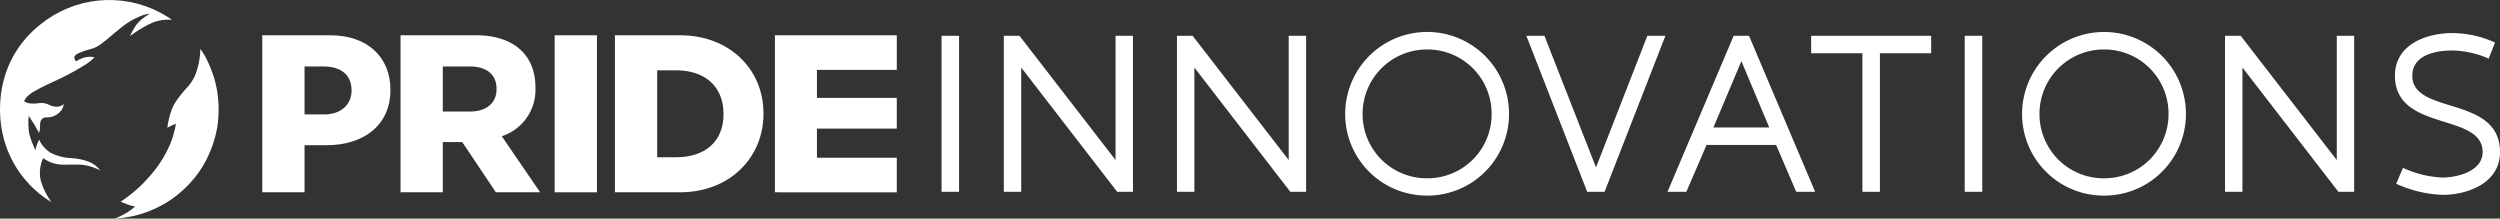
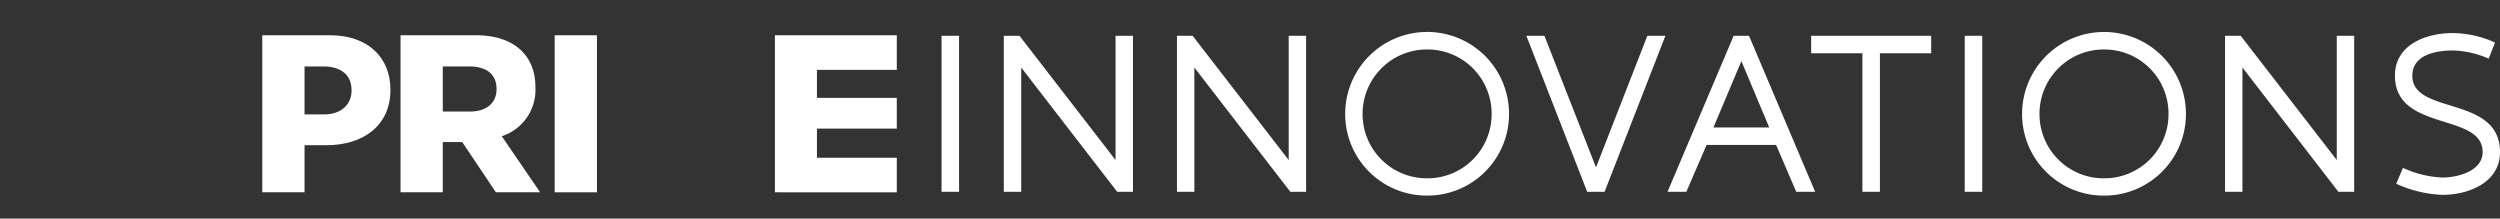
<svg xmlns="http://www.w3.org/2000/svg" width="411.657" height="36" viewBox="0 0 411.657 36">
  <rect x="0" y="0" width="411.657" height="36" fill="#333333" stroke="none" />
  <defs>
    <clipPath id="clip-path">
      <path id="Caminho_46647" data-name="Caminho 46647" d="M49.75,14.452a7.39,7.39,0,0,0-3.04.4,17.643,17.643,0,0,0-3.149,1.777c-.337.227-.715.5-.715.5a13.238,13.238,0,0,1,.822-1.528,4.94,4.94,0,0,1,1.091-1.214,10.184,10.184,0,0,1,1.119-.788c.158-.092.251-.144.251-.144a4.83,4.83,0,0,0-1.622.42,12.362,12.362,0,0,0-2.725,1.554c-.83.627-1.909,1.563-2.215,1.818s-.961.824-1.5,1.2a4.859,4.859,0,0,1-1.274.7c-.425.148-.714.181-1.2.349a10.117,10.117,0,0,0-1.4.554c-.28.168-.6.4-.515.7a1.855,1.855,0,0,0,.272.552,4.751,4.751,0,0,1,1.184-.585,4.02,4.02,0,0,1,1.382-.161,3.337,3.337,0,0,1,.5.079,8.157,8.157,0,0,1-1.312,1.075,42.029,42.029,0,0,1-4.194,2.341c-1.361.633-3.357,1.532-4.4,2.174a4.852,4.852,0,0,0-1.412,1.109,1.525,1.525,0,0,0-.276.552,2.239,2.239,0,0,0,.83.326,5.594,5.594,0,0,0,1.649-.042,2.825,2.825,0,0,1,1.609.281,2.62,2.62,0,0,0,1.7.28,1.83,1.83,0,0,0,.727-.405,2.082,2.082,0,0,1-.736,1.4,2.931,2.931,0,0,1-1.963.8,1.76,1.76,0,0,0-.642.076,1.093,1.093,0,0,0-.546.944c-.029.322-.026.64-.041.891a1.843,1.843,0,0,1-.066.42,1.114,1.114,0,0,1-.079.224s-.433-.809-.754-1.345-.949-1.472-.949-1.472a11.527,11.527,0,0,0,.108,3.046,16.945,16.945,0,0,0,1.01,2.624,5.659,5.659,0,0,1,.326-1.157c.189-.38.289-.577.289-.577a4.866,4.866,0,0,0,1.946,2.192,8.184,8.184,0,0,0,3.332.84,9.6,9.6,0,0,1,3,.634,4.488,4.488,0,0,1,1.78,1.4,8.633,8.633,0,0,0-2.712-.9c-1.4-.173-2.832.027-3.924-.078a5.436,5.436,0,0,1-2.765-1.06,5.745,5.745,0,0,0-.445,3.5,9.41,9.41,0,0,0,.736,1.977,15.379,15.379,0,0,0,1.034,1.758,17.513,17.513,0,0,1-7.445-9.229C20.53,29.921,20.806,20.948,28.12,15.2A17.989,17.989,0,0,1,47.8,13.261c.528.3.824.458,1.126.648.644.4.827.543.827.543m4.671,4.779a12.241,12.241,0,0,1-.908,4.509,8.538,8.538,0,0,1-1.143,1.741A18.04,18.04,0,0,0,50.541,27.7a7.236,7.236,0,0,0-.949,1.883,13.776,13.776,0,0,0-.6,2.65s.43-.238.707-.361l.715-.315A15.527,15.527,0,0,1,49.4,35.065a19.156,19.156,0,0,1-3.589,5.451A22.019,22.019,0,0,1,41.3,44.407s.687.289,1.215.486a8.251,8.251,0,0,0,1.177.319,14.842,14.842,0,0,1-1.32.979A14.05,14.05,0,0,1,40.354,47.2a22.67,22.67,0,0,0,3.416-.52,18.09,18.09,0,0,0,4.335-1.7,16.313,16.313,0,0,0,2.709-1.826,19,19,0,0,0,2.845-2.9A17.127,17.127,0,0,0,55.619,37.1a18.323,18.323,0,0,0,1.495-4.428c.091-.455.163-.92.215-1.387a19.014,19.014,0,0,0-.229-5.609,15.338,15.338,0,0,0-.763-2.687A17.676,17.676,0,0,0,55.2,20.448a11.581,11.581,0,0,0-.777-1.216" transform="translate(-21.439 -11.197)" fill="#fff" />
    </clipPath>
  </defs>
  <g id="Grupo_33155" data-name="Grupo 33155" transform="translate(24717.238 21957.277)">
    <g id="Grupo_de_máscara_3823" data-name="Grupo de máscara 3823" transform="translate(-24717.238 -21957.277)" clip-path="url(#clip-path)">
-       <path id="Caminho_42181" data-name="Caminho 42181" d="M0,9.6,41.081,0l12.79,41.631-41.081,9.6Z" transform="translate(38.495 50.537) rotate(-164.991)" fill="#fff" />
-     </g>
+       </g>
    <path id="Caminho_46659" data-name="Caminho 46659" d="M4.136-28.914H7.02V-54.6H4.136ZM14.389-54.6v25.69h2.866V-49.373l15.8,20.459h2.6V-54.6H32.788v20.459L16.969-54.6Zm28.509,0v25.69h2.866V-49.373l15.8,20.459h2.6V-54.6H61.3v20.459L45.477-54.6ZM84.09-31.135A10.559,10.559,0,0,1,73.466-41.723,10.59,10.59,0,0,1,84.09-52.347,10.567,10.567,0,0,1,94.714-41.723,10.548,10.548,0,0,1,84.09-31.135ZM97.58-41.723A13.479,13.479,0,0,0,84.09-55.231,13.5,13.5,0,0,0,70.6-41.723,13.43,13.43,0,0,0,84.09-28.287,13.43,13.43,0,0,0,97.58-41.723ZM120.356-54.6,111.9-32.927,103.408-54.6h-2.974l10.015,25.69h2.866L123.33-54.6Zm14.212,0-10.892,25.69h3.1l3.332-7.721h11.448l3.314,7.721h3.117L137.094-54.6Zm1.272,4.174L140.426-39.5h-9.19ZM147.329-54.6v2.884h8.438v22.806h2.884V-51.72h8.438V-54.6Zm25.284,25.69H175.5V-54.6h-2.884Zm22.937-2.221a10.559,10.559,0,0,1-10.624-10.588A10.59,10.59,0,0,1,195.55-52.347a10.567,10.567,0,0,1,10.624,10.624A10.548,10.548,0,0,1,195.55-31.135Zm13.49-10.588a13.479,13.479,0,0,0-13.49-13.508,13.5,13.5,0,0,0-13.49,13.508,13.43,13.43,0,0,0,13.49,13.436A13.43,13.43,0,0,0,209.04-41.723ZM215.477-54.6v25.69h2.866V-49.373l15.8,20.459h2.6V-54.6h-2.866v20.459L218.057-54.6Zm29.3,21.749-1.111,2.616a20.037,20.037,0,0,0,7.614,1.827c4.264,0,9.477-2.006,9.477-7.023,0-9.459-14.44-6.055-14.44-12.594,0-3.458,3.923-4.156,6.629-4.156a15.558,15.558,0,0,1,5.948,1.344l1.039-2.651a17.21,17.21,0,0,0-7-1.559c-4.335,0-9.477,1.9-9.477,7,0,9.334,14.44,6.019,14.44,12.594,0,3.135-4.12,4.192-6.611,4.192A17.107,17.107,0,0,1,244.774-32.855Z" transform="translate(-24566.336 -21896.785)" fill="#fff" />
    <g id="Grupo_27795" data-name="Grupo 27795" transform="translate(-24674.049 -21951.469)">
      <path id="Caminho_49783" data-name="Caminho 49783" d="M408.608,62.981h-3.687v7.756h-6.959V44.882h11.2c6.168,0,9.9,3.658,9.9,8.938v.074C419.061,59.878,414.407,62.981,408.608,62.981Zm4.055-9.049c0-2.55-1.773-3.916-4.617-3.916h-3.125v7.9h3.236c2.844,0,4.506-1.7,4.506-3.915Z" transform="translate(-397.962 -44.882)" fill="#fff" />
      <path id="Caminho_49784" data-name="Caminho 49784" d="M626.441,70.738,620.9,62.465h-3.2v8.273h-6.959V44.882H623.2c6.095,0,9.752,3.213,9.752,8.533v.074a8.028,8.028,0,0,1-5.54,8.015l6.316,9.234Zm.111-17.028c0-2.438-1.7-3.694-4.469-3.694H617.7v7.425h4.491c2.77,0,4.359-1.477,4.359-3.657Z" transform="translate(-587.977 -44.882)" fill="#fff" />
      <path id="Caminho_49785" data-name="Caminho 49785" d="M847.9,70.738V44.882h6.959V70.738Z" transform="translate(-799.756 -44.882)" fill="#fff" />
-       <path id="Caminho_49786" data-name="Caminho 49786" d="M951.4,70.738H940.681V44.882H951.4c8.126,0,13.74,5.577,13.74,12.854v.074C965.141,65.087,959.526,70.738,951.4,70.738Zm7.158-12.927c0-4.581-3.14-7.159-7.794-7.159H947.64V64.968h3.125c4.654,0,7.794-2.5,7.794-7.084Z" transform="translate(-882.613 -44.882)" fill="#fff" />
      <path id="Caminho_49787" data-name="Caminho 49787" d="M1186.878,70.738V44.882h20.07v5.7H1193.8v4.611h13.147v5.06H1193.8v4.795h13.147v5.7Z" transform="translate(-1102.469 -44.882)" fill="#fff" />
    </g>
  </g>
</svg>